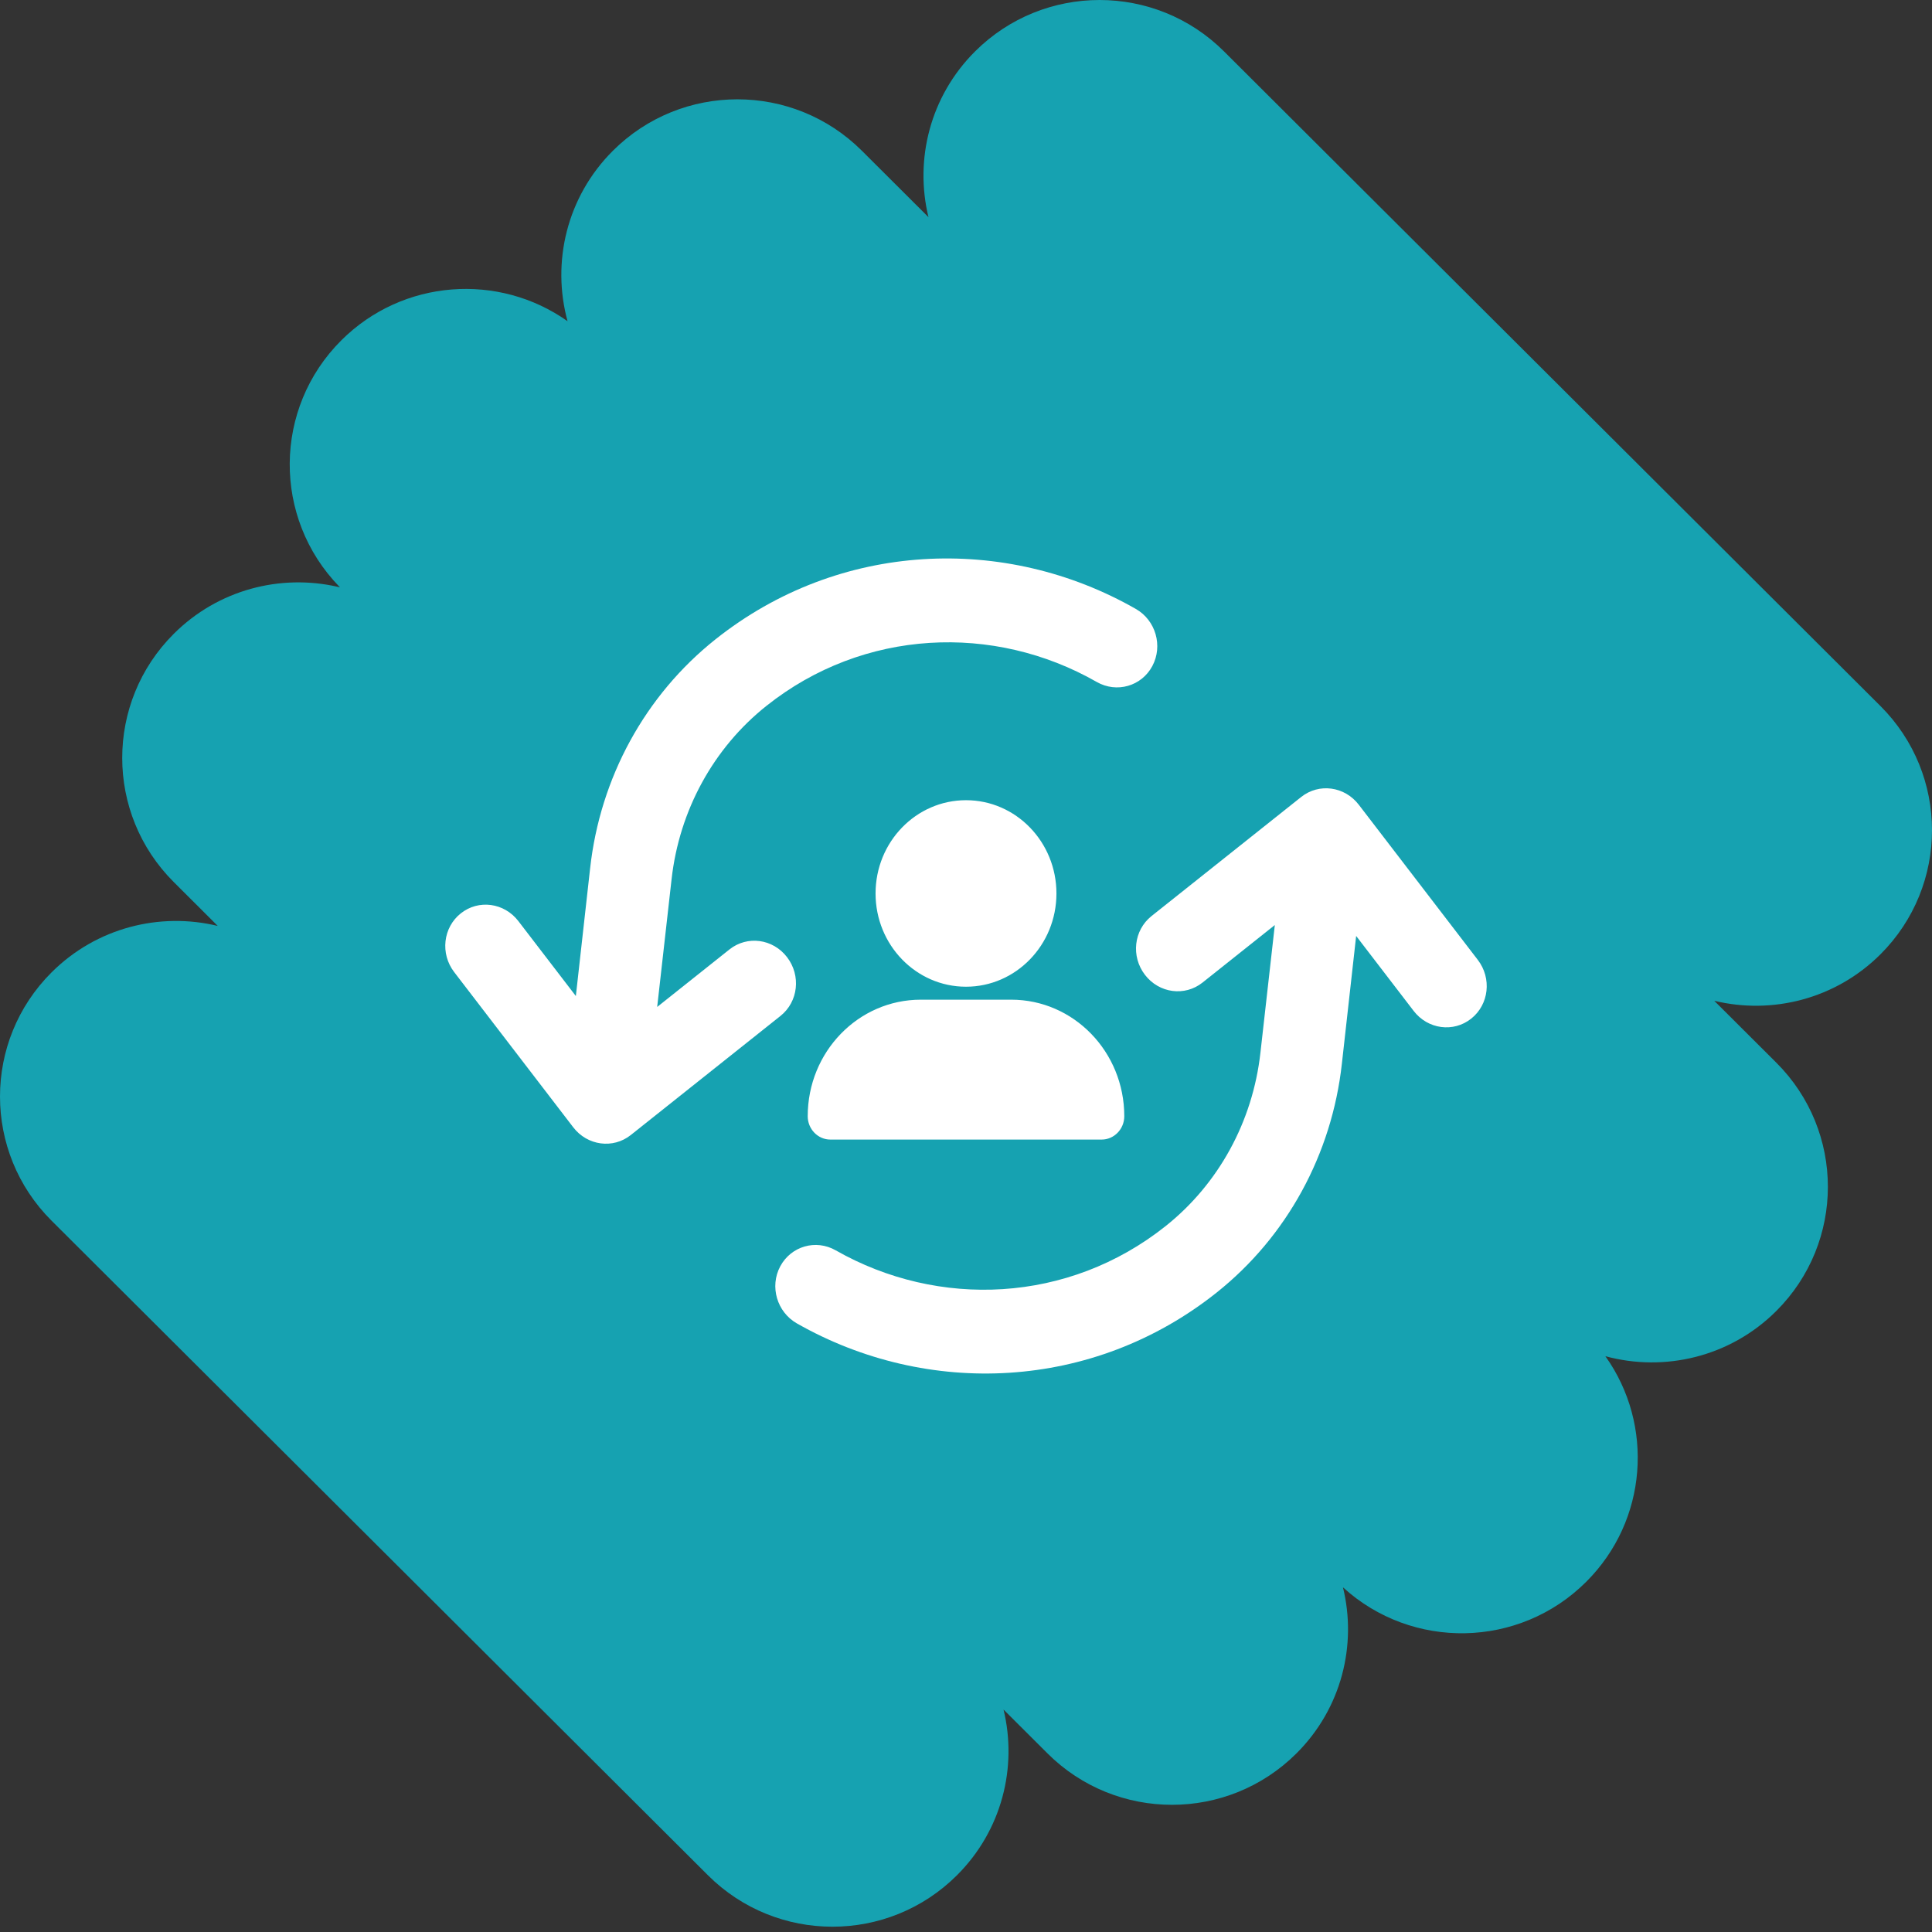
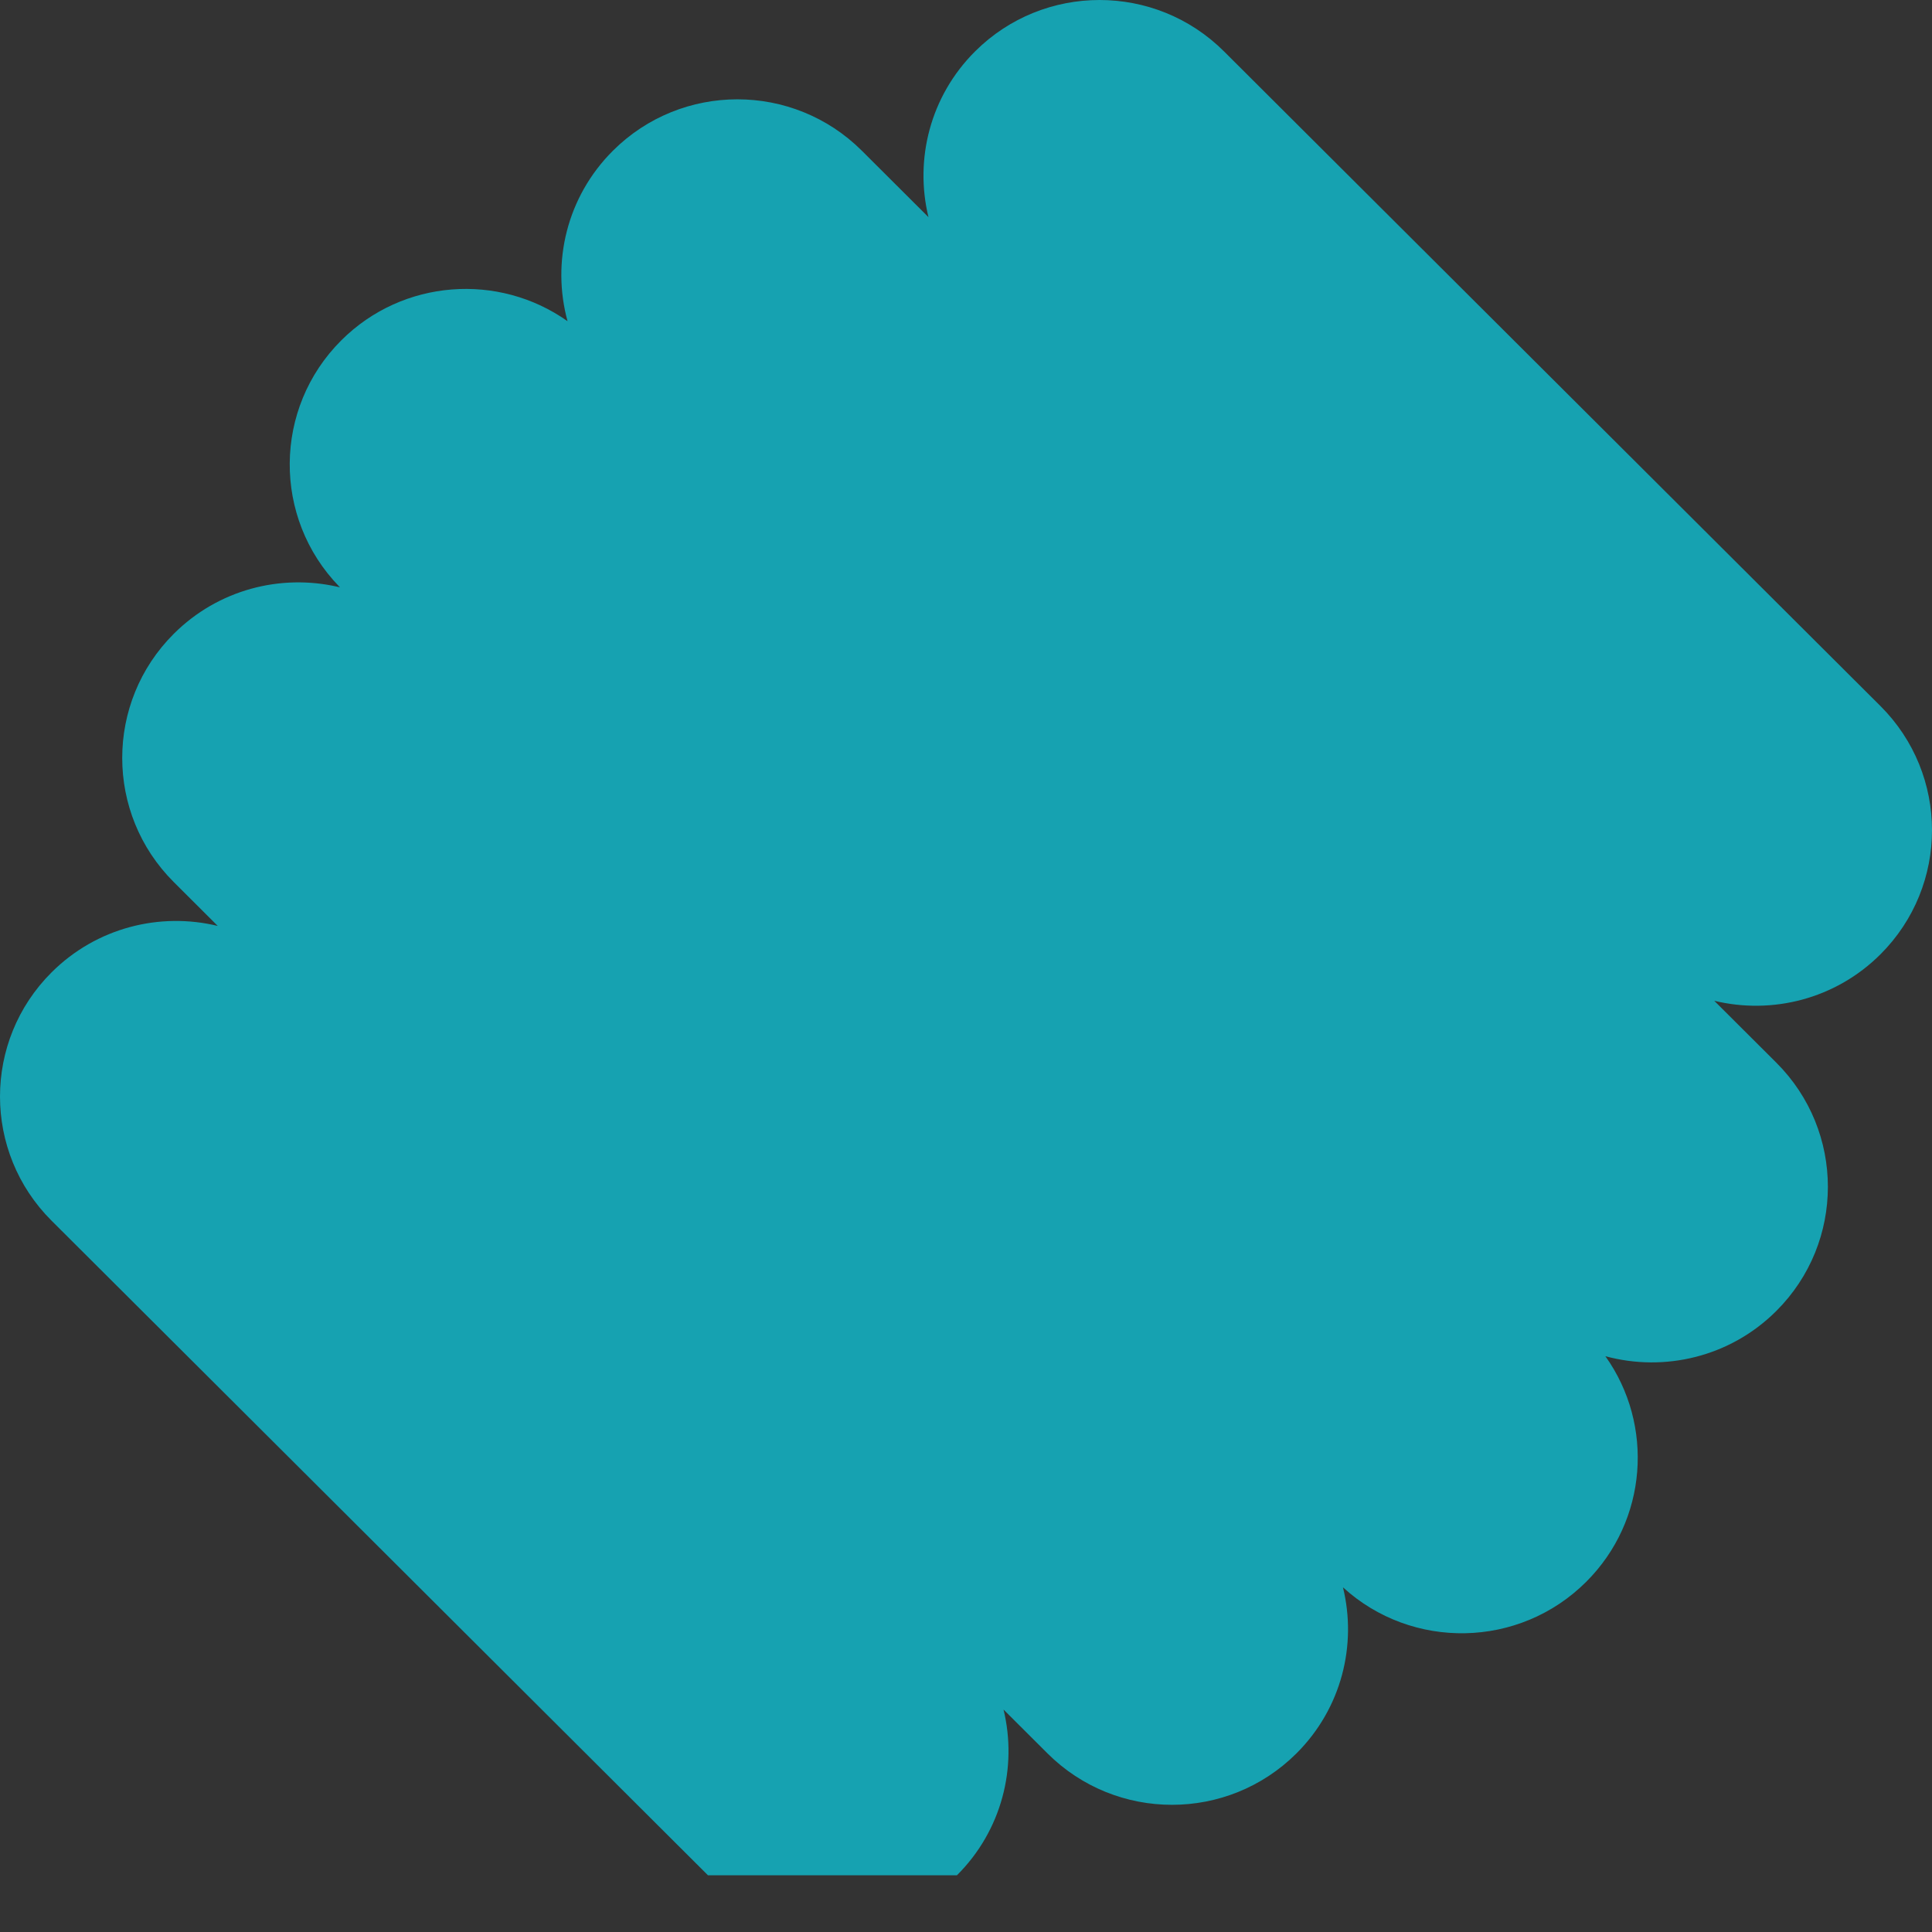
<svg xmlns="http://www.w3.org/2000/svg" xmlns:xlink="http://www.w3.org/1999/xlink" width="192px" height="192px" viewBox="0 0 192 192" version="1.1">
  <rect x="0" y="0" width="192" height="192" fill="#333333" stroke="none" />
  <title>Adapting</title>
  <defs>
-     <path d="M96.9,5.11 C92.421,9.577 90.878,15.862 92.271,21.581 L92.271,21.581 L85.653,14.981 C78.82,8.167 67.742,8.167 60.909,14.981 L60.909,14.981 C56.308,19.57 54.805,26.079 56.402,31.921 L56.402,31.921 C49.571,27.084 40.039,27.718 33.917,33.824 L33.917,33.824 C27.153,40.57 27.085,51.465 33.714,58.294 L33.714,58.294 L33.789,58.369 L33.55,58.314 C27.879,57.024 21.688,58.582 17.271,62.986 L17.271,62.986 C10.438,69.8 10.438,80.848 17.271,87.661 L17.271,87.661 L21.639,92.018 C15.904,90.629 9.603,92.168 5.124,96.635 L5.124,96.635 C-1.708,103.448 -1.708,114.496 5.124,121.31 L5.124,121.31 L70.357,186.363 C77.189,193.178 88.268,193.178 95.1,186.363 L95.1,186.363 C99.578,181.898 101.121,175.613 99.73,169.894 L99.73,169.894 L104.098,174.25 C110.93,181.064 122.008,181.064 128.841,174.25 L128.841,174.25 C133.329,169.775 134.869,163.475 133.462,157.747 L133.462,157.747 C140.327,164.011 150.988,163.829 157.633,157.201 L157.633,157.201 C163.756,151.096 164.392,141.59 159.541,134.778 L159.541,134.778 C165.4,136.37 171.926,134.872 176.528,130.283 L176.528,130.283 C183.361,123.469 183.361,112.421 176.528,105.607 L176.528,105.607 L170.36,99.457 C176.095,100.844 182.397,99.306 186.876,94.84 L186.876,94.84 C193.708,88.026 193.708,76.978 186.876,70.164 L186.876,70.164 L121.643,5.11 C118.227,1.703 113.749,0 109.272,0 L109.272,0 C104.794,0 100.316,1.703 96.9,5.11 L96.9,5.11 Z" id="path-1" />
+     <path d="M96.9,5.11 C92.421,9.577 90.878,15.862 92.271,21.581 L92.271,21.581 L85.653,14.981 C78.82,8.167 67.742,8.167 60.909,14.981 L60.909,14.981 C56.308,19.57 54.805,26.079 56.402,31.921 L56.402,31.921 C49.571,27.084 40.039,27.718 33.917,33.824 L33.917,33.824 C27.153,40.57 27.085,51.465 33.714,58.294 L33.714,58.294 L33.789,58.369 L33.55,58.314 C27.879,57.024 21.688,58.582 17.271,62.986 L17.271,62.986 C10.438,69.8 10.438,80.848 17.271,87.661 L17.271,87.661 L21.639,92.018 C15.904,90.629 9.603,92.168 5.124,96.635 L5.124,96.635 C-1.708,103.448 -1.708,114.496 5.124,121.31 L5.124,121.31 L70.357,186.363 L95.1,186.363 C99.578,181.898 101.121,175.613 99.73,169.894 L99.73,169.894 L104.098,174.25 C110.93,181.064 122.008,181.064 128.841,174.25 L128.841,174.25 C133.329,169.775 134.869,163.475 133.462,157.747 L133.462,157.747 C140.327,164.011 150.988,163.829 157.633,157.201 L157.633,157.201 C163.756,151.096 164.392,141.59 159.541,134.778 L159.541,134.778 C165.4,136.37 171.926,134.872 176.528,130.283 L176.528,130.283 C183.361,123.469 183.361,112.421 176.528,105.607 L176.528,105.607 L170.36,99.457 C176.095,100.844 182.397,99.306 186.876,94.84 L186.876,94.84 C193.708,88.026 193.708,76.978 186.876,70.164 L186.876,70.164 L121.643,5.11 C118.227,1.703 113.749,0 109.272,0 L109.272,0 C104.794,0 100.316,1.703 96.9,5.11 L96.9,5.11 Z" id="path-1" />
  </defs>
  <g id="signed-off" stroke="none" stroke-width="1" fill="none" fill-rule="evenodd">
    <g id="Adapting">
      <g id="Shape/Photo-shape">
        <mask id="mask-2" fill="white">
          <use xlink:href="#path-1" />
        </mask>
        <use id="Shape" fill="#16A2B1" xlink:href="#path-1" />
      </g>
      <g id="icon/Decorative/Profile" transform="translate(42, 42)">
-         <rect id="Bounding-box" x="0" y="0" width="108" height="108" />
-         <path d="M93.033,37.971 L104.861,53.39 C106.266,55.221 105.975,57.825 104.208,59.23 C102.442,60.635 99.891,60.293 98.486,58.462 L92.773,51.014 L91.356,63.692 C90.358,72.733 85.874,80.912 78.902,86.459 C66.618,96.234 50.172,96.904 37.192,89.518 C35.213,88.388 34.467,85.856 35.538,83.851 C36.609,81.846 39.073,81.127 41.052,82.257 C51.268,88.073 64.191,87.523 73.833,79.852 C79.105,75.657 82.496,69.455 83.26,62.618 L84.69,49.93 L77.506,55.646 C75.739,57.052 73.188,56.709 71.784,54.878 C70.379,53.048 70.67,50.444 72.436,49.038 L87.31,37.204 C89.077,35.798 91.628,36.141 93.033,37.971 Z M70.877,18.515 C72.856,19.645 73.588,22.188 72.517,24.193 C71.446,26.198 68.972,26.904 66.993,25.773 C56.78,19.933 43.822,20.466 34.167,28.148 C28.895,32.343 25.504,38.544 24.74,45.382 L23.31,58.07 L30.494,52.353 C32.261,50.948 34.812,51.29 36.216,53.121 C37.621,54.952 37.33,57.556 35.564,58.961 L20.69,70.796 C18.923,72.201 16.372,71.859 14.967,70.028 L3.139,54.609 C1.734,52.779 2.025,50.175 3.792,48.77 C5.558,47.364 8.109,47.706 9.514,49.537 L15.227,56.985 L16.644,44.307 C17.642,35.266 22.126,27.088 29.098,21.54 C41.396,11.755 57.889,11.091 70.877,18.515 Z M58.494,57.347 C64.702,57.347 69.73,62.531 69.73,68.932 C69.73,70.206 68.718,71.249 67.483,71.249 L40.517,71.249 C39.282,71.249 38.27,70.206 38.27,68.932 C38.27,62.531 43.298,57.347 49.506,57.347 Z M54,37.523 C58.964,37.523 62.988,41.672 62.988,46.791 C62.988,51.91 58.964,56.059 54,56.059 C49.036,56.059 45.012,51.91 45.012,46.791 C45.012,41.672 49.036,37.523 54,37.523 Z" id="Combined-Shape" fill="#FFFFFF" fill-rule="nonzero" />
-       </g>
+         </g>
    </g>
  </g>
</svg>